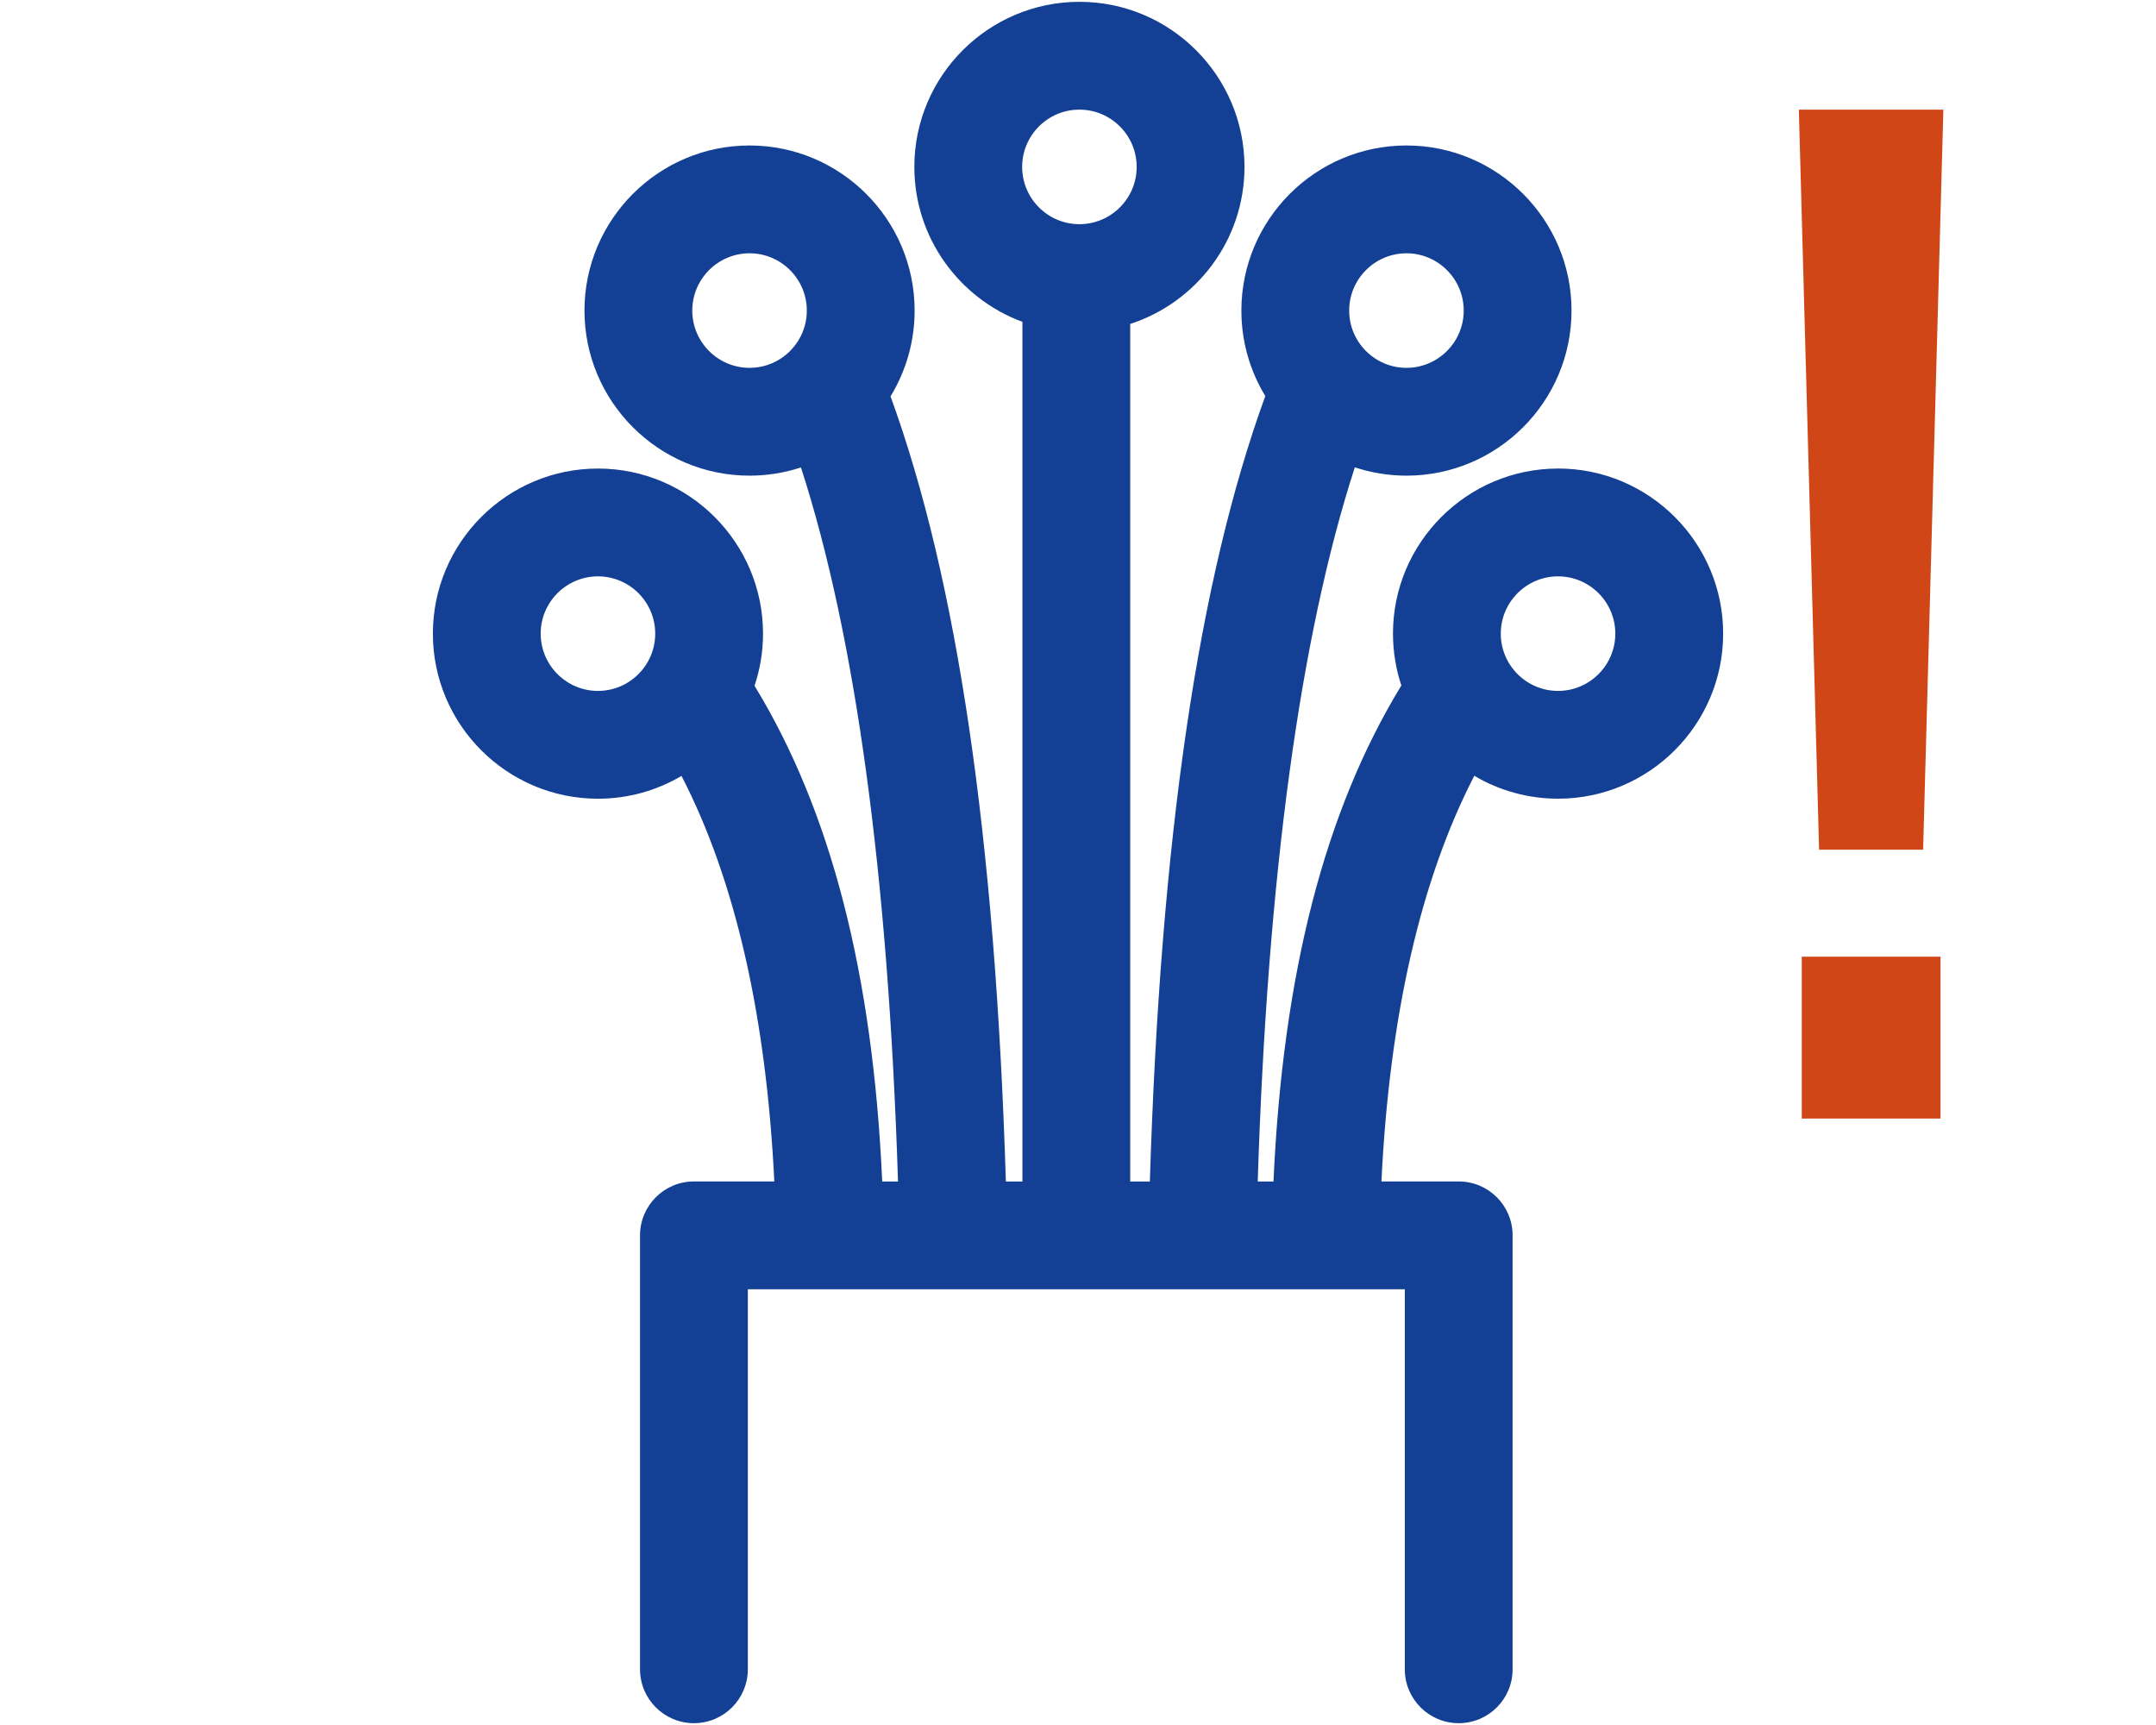
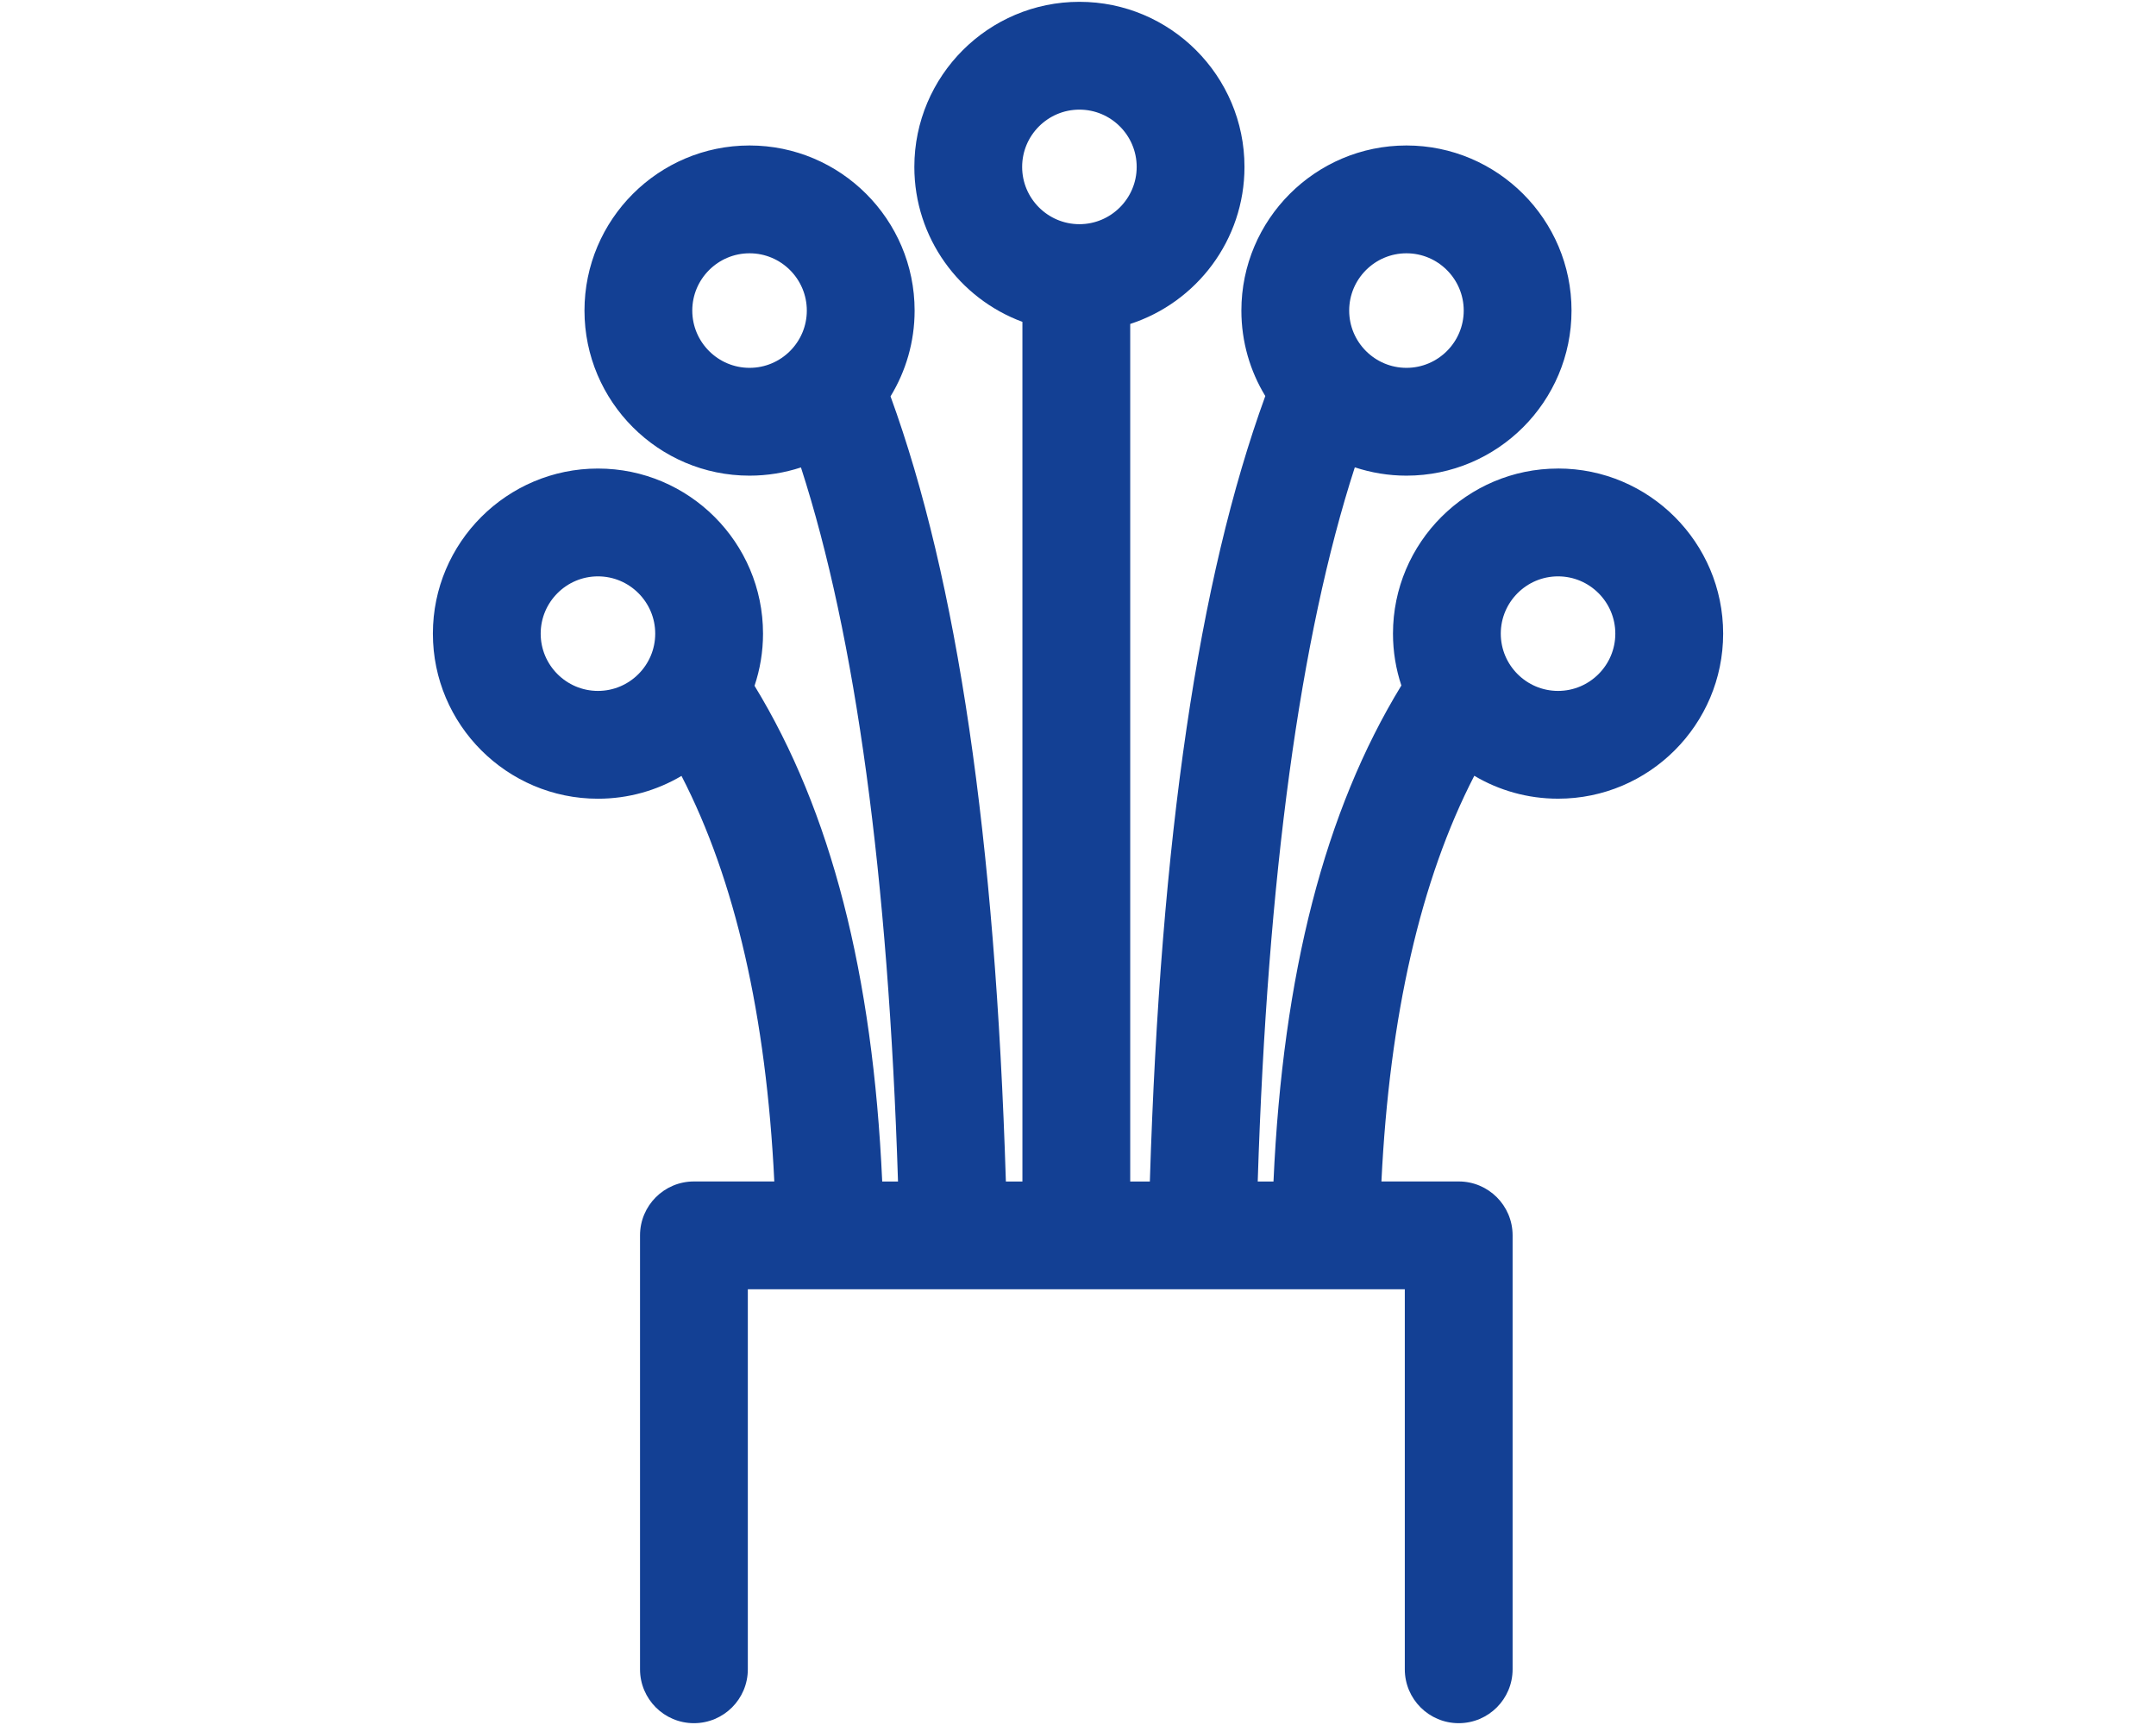
<svg xmlns="http://www.w3.org/2000/svg" id="Ebene_1" version="1.1" viewBox="0 0 640 512">
  <defs>
    <style>
      .st0 {
        fill: #d14616;
      }

      .st1 {
        fill: #134094;
      }
    </style>
  </defs>
  <path class="st1" d="M462.5,139.07c-27.02,0-49,21.98-49,49,0,5.38.88,10.55,2.49,15.39-22.72,37.17-35.18,85.52-37.96,147.22h-4.68c2.89-90.64,12.57-161.77,28.82-211.97,4.83,1.59,9.98,2.47,15.33,2.47,27.02,0,49-21.98,49-49s-21.98-49-49-49-49,21.98-49,49c0,9.28,2.59,17.97,7.1,25.37-19.85,54.51-31.1,130.98-34.27,233.13h-5.83V96.15c19.66-6.38,33.92-24.86,33.92-46.61,0-27.02-21.98-49-49-49s-49,21.98-49,49c0,21.08,13.38,39.08,32.08,45.99v255.15h-4.91c-3.17-102.09-14.4-178.54-34.24-233.04,4.53-7.42,7.15-16.14,7.15-25.46,0-27.02-21.98-49-49-49s-49,21.98-49,49,21.98,49,49,49c5.33,0,10.45-.87,15.26-2.44,16.25,50.2,25.92,121.31,28.81,211.94h-4.69c-2.78-61.65-15.22-109.97-37.9-147.13,1.63-4.87,2.52-10.07,2.52-15.48,0-27.02-21.98-49-49-49s-49,21.98-49,49,21.98,49,49,49c9.05,0,17.52-2.47,24.8-6.77,15.91,30.82,25.15,71.17,27.55,120.37h-23.86c-8.84,0-16,7.16-16,16v128.79c0,8.84,7.16,16,16,16s16-7.16,16-16v-112.79h195.02v112.79c0,8.84,7.16,16,16,16s16-7.16,16-16v-128.79c0-8.84-7.16-16-16-16h-22.94c2.4-49.22,11.65-89.58,27.57-120.41,7.29,4.32,15.79,6.8,24.87,6.8,27.02,0,49-21.98,49-49s-21.98-49-49-49ZM417.5,75.18c9.37,0,17,7.63,17,17s-7.63,17-17,17-17-7.63-17-17,7.63-17,17-17ZM320.42,32.54c9.37,0,17,7.63,17,17s-7.63,17-17,17-17-7.63-17-17,7.63-17,17-17ZM205.5,92.18c0-9.37,7.63-17,17-17s17,7.63,17,17-7.63,17-17,17-17-7.63-17-17ZM177.5,205.07c-9.37,0-17-7.63-17-17s7.63-17,17-17,17,7.63,17,17-7.63,17-17,17ZM462.5,205.07c-9.37,0-17-7.63-17-17s7.63-17,17-17,17,7.63,17,17-7.63,17-17,17Z" />
-   <path class="st0" d="M539.99,252.2l-6.01-219.66h42.9l-6.01,219.66h-30.89ZM534.84,283.95h41.19v48.05h-41.19v-48.05Z" />
</svg>